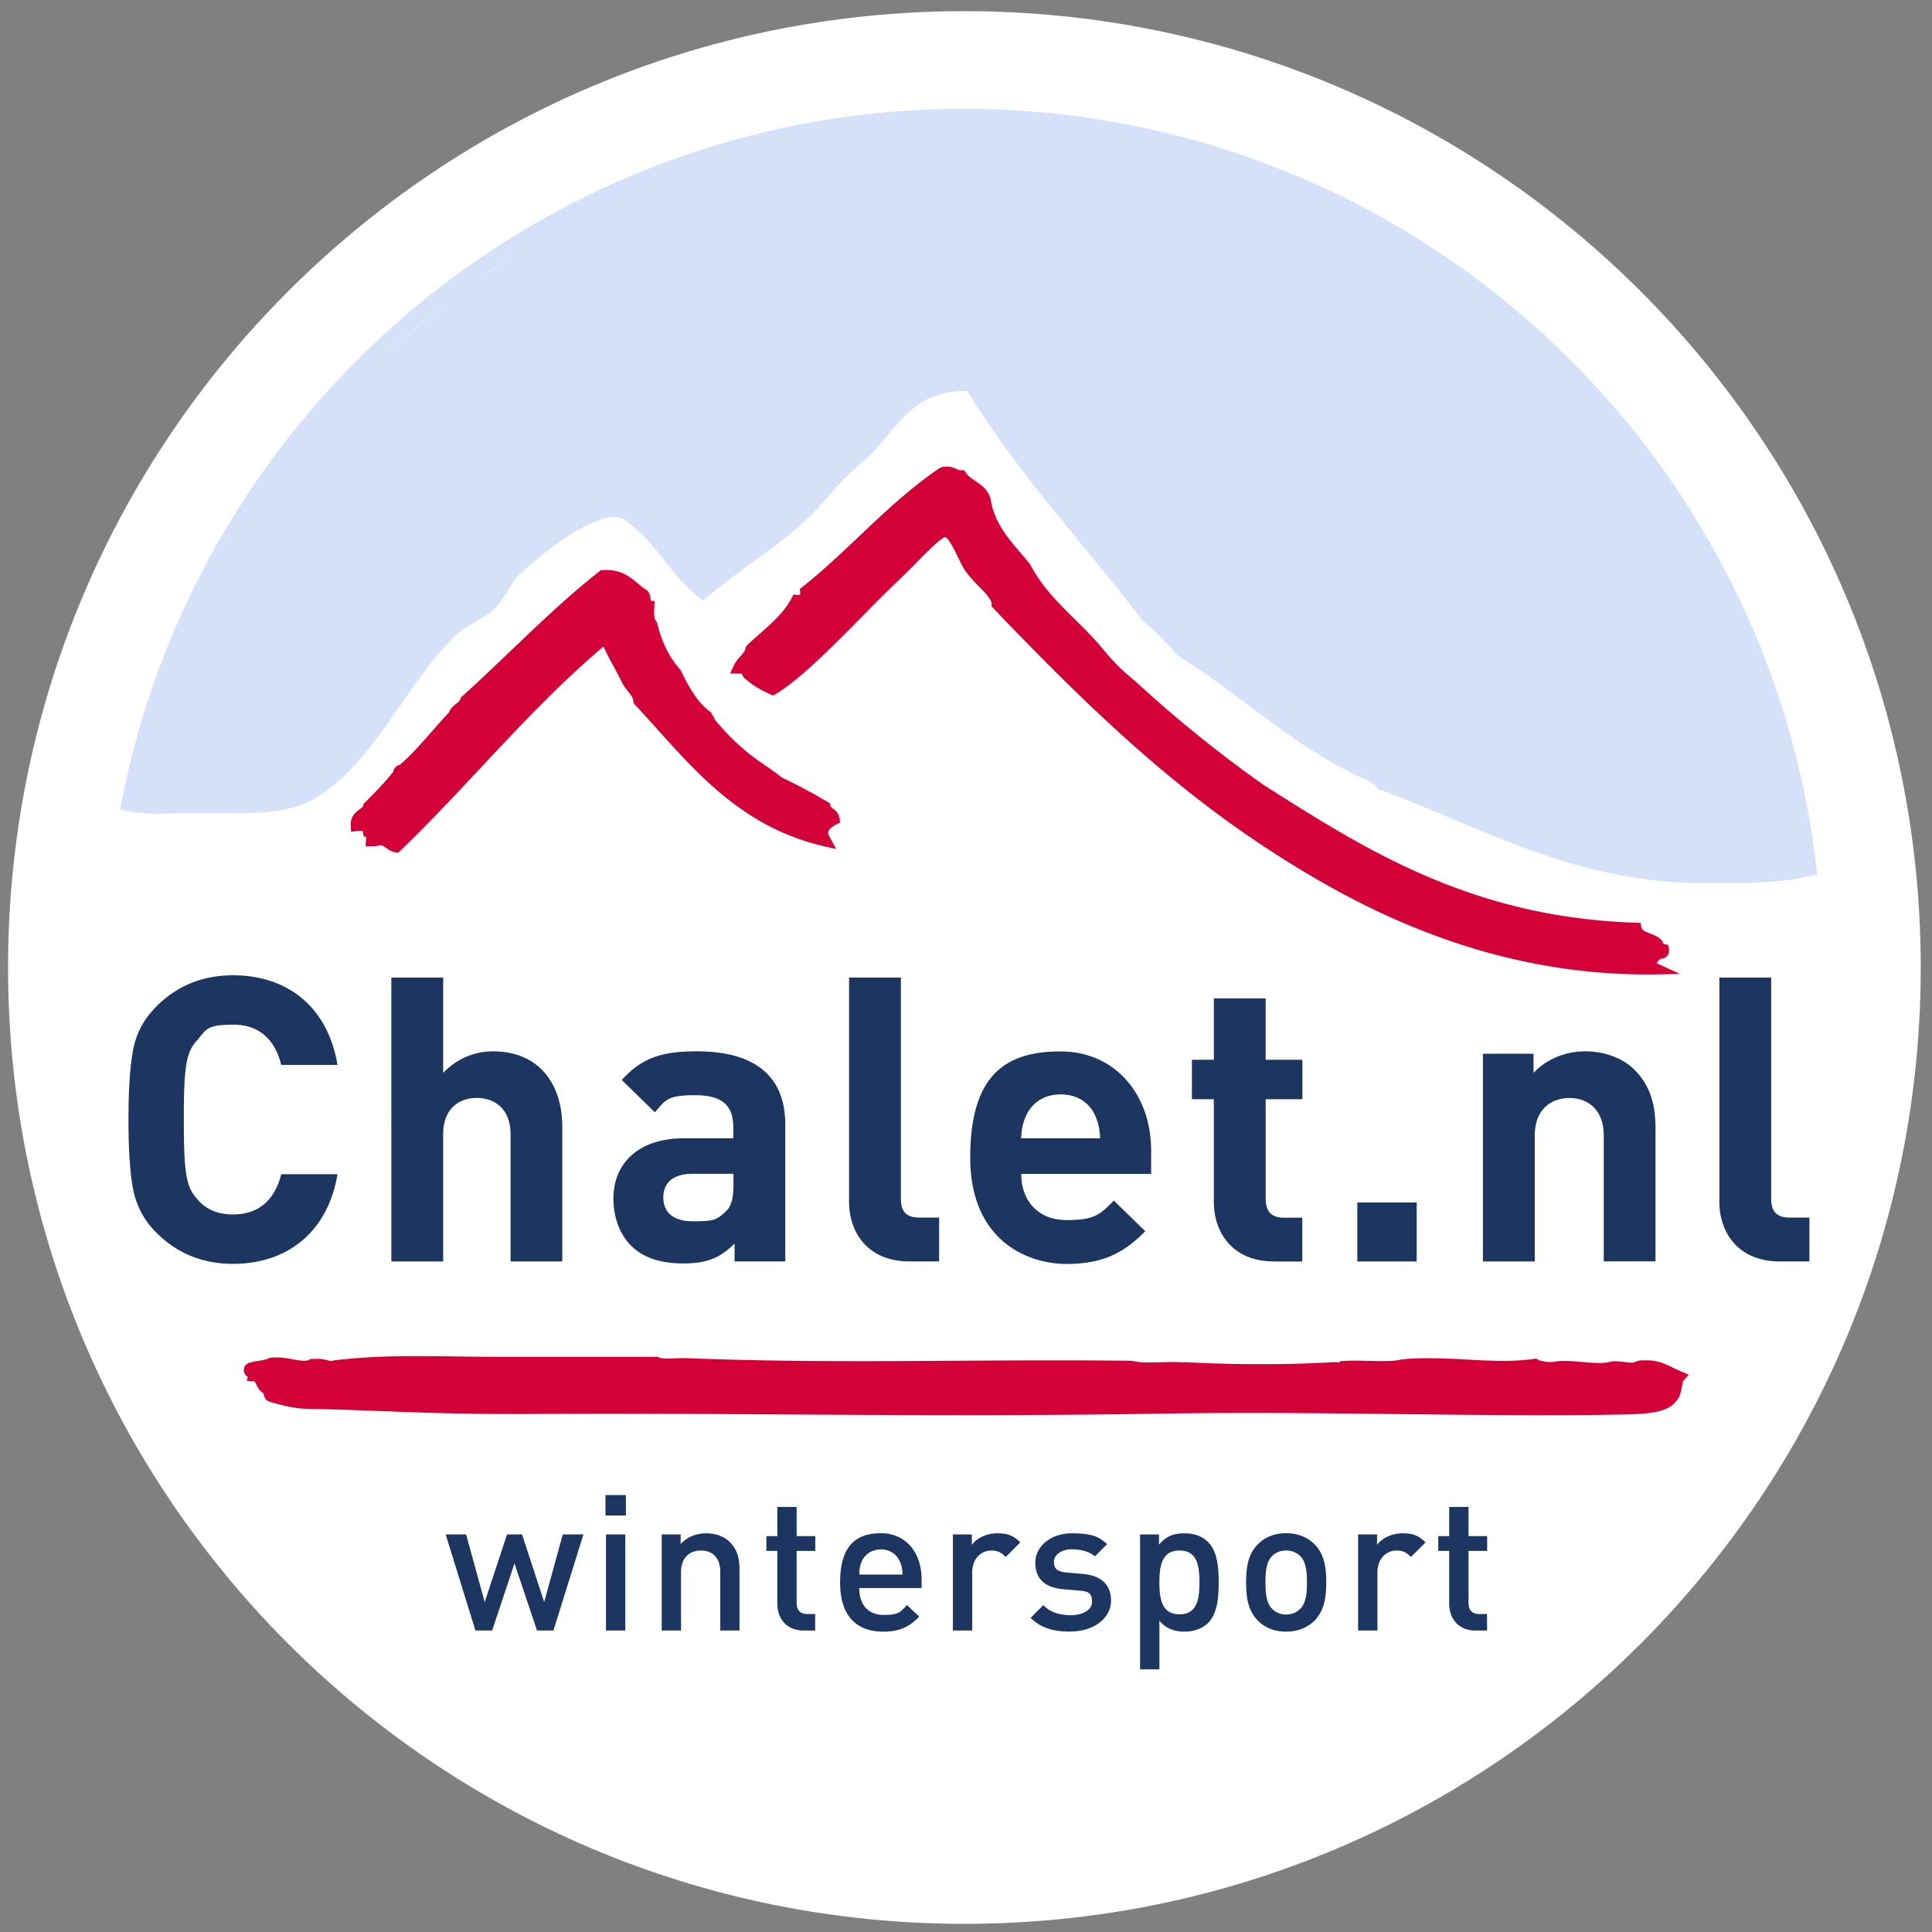
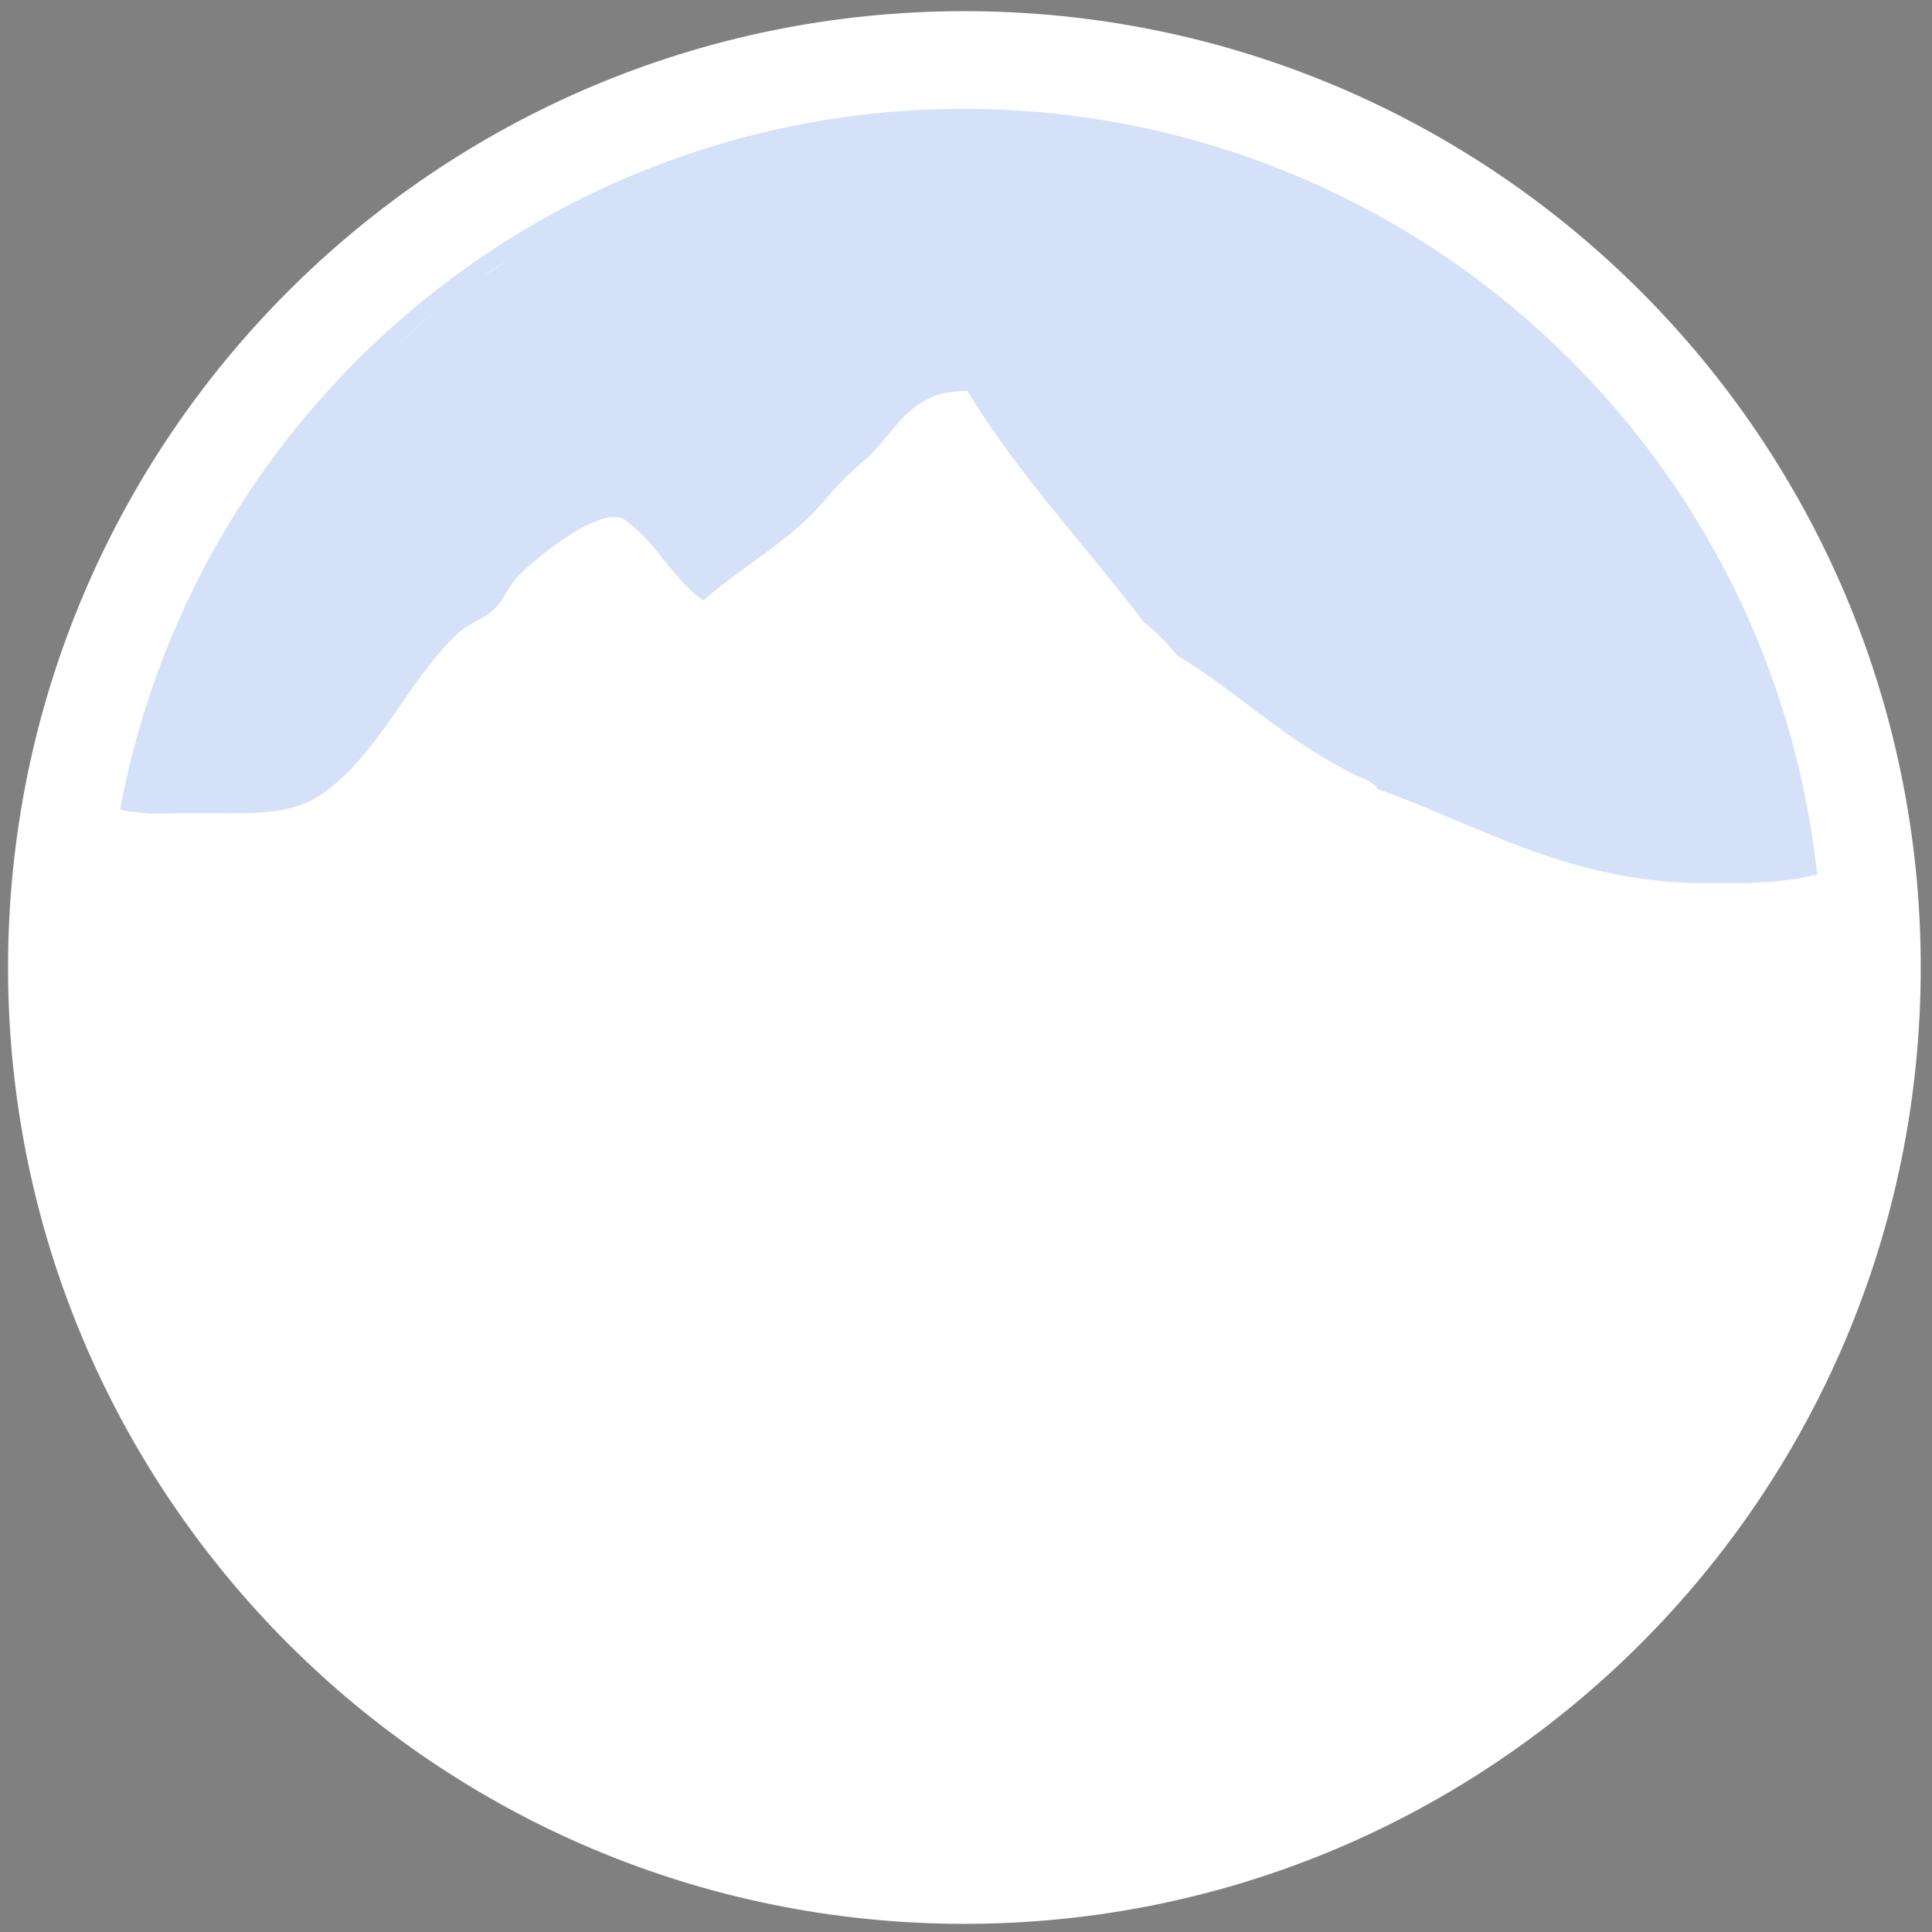
<svg xmlns="http://www.w3.org/2000/svg" fill="none" width="100" height="100" viewBox="0 0 100 100">
  <rect x="0" y="0" width="100" height="100" fill="#808080" stroke="none" />
  <path fill="#fff" d="M49.917 99.578c27.338 0 49.5-22.162 49.5-49.5S77.255.578 49.917.578c-27.339 0-49.5 22.162-49.5 49.5s22.161 49.5 49.5 49.5Z" />
  <path fill="#D5E1F9" d="M93.474 45.36a.594.594 0 0 1-.64-.51C90.223 23.124 71.863 6.812 49.89 6.812c-21.974 0-38.401 14.578-42.417 34.744-.026.146 1.104.427 1 .51-.104.084-1.51-.02-1.677-.051l-.578-.11a44.137 44.137 0 0 1 5.38-14.375 44.524 44.524 0 0 1 9.734-11.5 44.182 44.182 0 0 1 13.1-7.63A44.292 44.292 0 0 1 49.89 5.635a44.314 44.314 0 0 1 29.786 11.47c8.115 7.343 13.224 17.348 14.38 28.181l-.583.063v.01Z" />
  <path fill="#D5E1F9" d="M84.588 23.39c-4.812-5.473-9.88-9.515-12.385-10.817-6.042-3.146-11.89-4.901-15.698-5.542a85.495 85.495 0 0 1-2.943-.338 14.056 14.056 0 0 0-2.348-.146c-1.256.01-2.303-.094-3.584 0-1.984.146-3.838.312-5.62.719-3.01.682-6.515 1.666-9.765 2.994-3.73 1.521-5.584 2.948-7.026 3.902-1.454.744-5.266 4.187-6.058 4.963-1.302 1.281-2.744 3.042-3.385 3.719-5.724 7.875-7.583 14.437-8.474 19.213.339.073 1.276.058 1.734.037h2.36c2.078.01 3.781 0 5.187-.943 2.964-1.974 4.5-5.906 7.078-8.333.542-.51 1.339-.76 1.886-1.26.547-.5.812-1.318 1.411-1.886 1.266-1.193 4.453-3.688 5.506-2.672a8.999 8.999 0 0 1 1.572 1.573c.724.901 1.422 1.828 2.36 2.516 2.036-1.792 4.536-3.115 6.286-5.188a17.265 17.265 0 0 1 2.203-2.203c1.5-1.386 2.245-3.52 5.188-3.458 2.661 4.359 6.083 7.958 9.12 11.948.64.51 1.218 1.088 1.729 1.729 3.062 1.864 5.547 4.307 8.807 5.974.495.343 1.25.427 1.573.942 5.203 1.875 9.786 4.73 16.51 4.875h2.516c1.412-.047 2.76-.182 3.182-.343h.032c.02 0 .026 0 .041-.006.016-.005.073-.01.104-.015.032-.005 0-.042 0-.052-.437-3.006-1.171-12.87-9.093-21.89l-.005-.011Z" />
-   <path fill="#D40139" d="M86.922 70.943c-.125-.052-.24-.11-.354-.162-.35-.172-.75-.37-1.323-.37s-.339.016-.521.047l-.099.037c-.104.057-.281.036-.484.01-.204-.026-.438-.057-.72-.036l-.083.015c-.302.094-.822.068-1.39.016-.313-.026-.63-.057-.943-.057-.312 0-.39.01-.588.047-.016 0-.063.01-.151.01-.271 0-.579-.073-.636-.104l-.11-.078-.135.02c-.474.068-1 .1-1.593.1-.594 0-1.23-.032-1.88-.068a35.357 35.357 0 0 0-1.99-.068c-.672 0-.922.02-1.339.057l-.052.01c-.286.074-.698.079-.984.079-.287 0-.464-.005-.698-.01-.417-.01-.833-.021-1.198 0l-.307.015v.068c-.042 0-.073 0-.104-.005a2.162 2.162 0 0 0-.412 0 62.825 62.825 0 0 1-3.64.093c-1.324 0-2.63-.036-3.678-.099h-.38c-.312-.02-.682-.01-1.047 0-.203.006-.411.01-.61.01-.197 0-.588-.004-.806-.072l-.094-.016c-3.38-.036-6.354-.015-9.214 0-1.609.01-3.182.021-4.776.021-3.323 0-6.057-.042-8.849-.146-.218-.02-.484-.01-.755 0-.146.005-.286.01-.422.01-.328 0-.411-.036-.427-.046l-.078-.042h-8.156c-.834 0-1.61-.01-2.354-.02-.688-.011-1.344-.016-1.99-.016-1.193 0-2.625.026-4.208.213l-.1.01-.056.032c-.058 0-.146-.02-.245-.042a1.945 1.945 0 0 0-.657-.068h-.198l-.072.037c-.193.099-.464.057-.818-.01-.35-.068-.792-.141-1.214-.084l-.078.021-.057.031c-.078.042-.396.094-.547.12-.375.063-.672.11-.682.458 0 .115.036.26.208.355l-.052.208.401.026c.02.031.052.094.073.135.068.141.167.355.375.47.042.16.104.405.338.447.73.224 1.329.36 2.068.375 1.37.02 2.558.068 3.818.115 2.156.083 4.396.166 7.828.145 1.417-.01 2.802-.01 4.167-.01 3.052 0 6.057.016 8.968.036 2.912.016 5.917.037 8.974.037 3.058 0 6.901-.026 10.125-.078 1.568-.026 3.167-.037 4.891-.037 2.62 0 5.146.032 7.594.058 2.458.026 4.781.057 7.198.057 2.416 0 3-.01 4.39-.037 1.058-.02 2.36-.041 2.797-.729.177-.156.23-.479.292-.817.01-.063.02-.12.031-.167l.302-.349-.484-.198v-.01ZM43.302 42.672l.182-.104-.03-.209c-.043-.291-.235-.427-.36-.52-.094-.068-.11-.084-.11-.11l-.02-.146-.125-.073c-.75-.447-1.542-.87-2.355-1.255a16.187 16.187 0 0 0-.854-.62 16.751 16.751 0 0 1-.849-.614 12.252 12.252 0 0 1-1.786-1.776.599.599 0 0 0-.14-.255c-.006-.01-.016-.016-.011 0l-.026-.105-.089-.067c-.677-.51-1.104-1.313-1.479-2.089l-.047-.073c-.557-.625-.953-1.422-1.187-2.385l-.021-.084-.057-.062c-.105-.104-.079-.531-.073-.713l.015-.303-.198-.015c0-.021 0-.037-.005-.052-.016-.162-.042-.422-.281-.547a4.143 4.143 0 0 1-.39-.302c-.423-.35-.902-.75-1.824-.683h-.093a.866.866 0 0 1-.073.068c-1.625 1.281-3.125 2.719-4.578 4.104-.818.782-1.662 1.589-2.51 2.354l-.069.058-.026.083c-.026.083-.093.146-.213.24-.136.109-.302.24-.39.468-.303.318-.595.651-.876.974-.52.594-1.057 1.209-1.661 1.73a.422.422 0 0 0-.26.161.392.392 0 0 0-.074.188c-.406.53-.885 1.01-1.349 1.479l-.192.192-.021.084c-.016.067-.068.11-.193.203-.187.14-.469.349-.448.823l.016.333.328-.042c.156-.02.266.006.276.016 0 0 .005.01.01.036l.032.23.13.02c0 .053 0 .115-.005.162l-.021.328h.484l.084-.01a.874.874 0 0 1 .208-.037c.104 0 .151.037.265.12.11.083.266.203.5.24l.152.02.109-.104c1.432-1.38 2.818-2.86 4.151-4.286 2.005-2.14 4.078-4.354 6.36-6.281.166.37.354.713.536 1.052.14.255.276.515.4.76.09.208.214.365.329.5.14.172.255.302.281.52l.01.1.068.073c.37.4.74.807 1.105 1.213 2.28 2.542 4.635 5.167 8.64 6.11l.677.156-.333-.61c-.146-.26-.125-.41.354-.682v.016ZM85.755 49.839a.69.69 0 0 1 .193-.209c.078-.005.255-.026.364-.177a.435.435 0 0 0 .063-.354l-.042-.198-.203-.036c-.02 0-.047-.053-.094-.151l-.026-.047-.041-.037c-.167-.161-.386-.245-.573-.318-.281-.109-.406-.171-.438-.312l-.052-.23-.24-.01c-8.494-.28-13.968-3.765-19.26-7.13l-.068-.047a65.708 65.708 0 0 1-6.588-5.333 10.554 10.554 0 0 1-1.688-1.688 21 21 0 0 0-1.4-1.473c-.902-.896-1.75-1.74-2.34-2.87l-.036-.052a40.384 40.384 0 0 0-.442-.526c-.667-.776-1.302-1.516-1.537-2.615-.073-.63-.495-.911-.838-1.14-.188-.126-.365-.245-.47-.407l-.098-.14h-.167a.521.521 0 0 1-.234-.068c-.12-.052-.27-.12-.484-.12-.214 0-.188.01-.287.037l-.057.015-.047.031c-1.531 1.037-2.86 2.297-4.146 3.516-.943.89-1.911 1.813-2.948 2.63l-.13.104.016.167c.005.094-.006.13-.006.13-.01 0-.062.016-.135.01l-.203-.015-.094.177c-.396.74-.995 1.271-1.635 1.833-.224.198-.448.396-.667.605l-.063.062-.02.089c-.042.172-.151.291-.282.442-.109.12-.229.256-.317.433l-.209.448h.506c.104 0 .125.026.156.109l.026.073.057.052c.386.344.834.625 1.344.839l.14.062.136-.078c1.219-.719 2.917-2.438 4.563-4.104a75.958 75.958 0 0 1 2.093-2.068c.13-.125.318-.313.526-.526.396-.406 1.302-1.344 1.594-1.432.193.083.531.791.682 1.099.13.276.245.51.355.661.265.36.515.61.734.833.266.266.474.48.62.782v.213l.083.089c4.864 5.093 9.146 9.161 14.208 12.468 4.271 2.792 10.953 6.5 19.646 6.5h.339l1.359-.026-1.213-.557.015-.015Z" />
-   <path fill="#1C3661" d="M92.13 65.292c-2.208 0-3.135-1.547-3.135-3.073v-11.62h2.682v11.453c0 .64.27.969.948.969h1.031v2.27H92.13Zm-9.12 0v-6.5c0-1.464-.927-1.959-1.776-1.959s-1.796.495-1.796 1.959v6.5h-2.683v-10.75h2.62v.99c.703-.745 1.693-1.115 2.682-1.115.99 0 1.938.349 2.537.948.864.864 1.094 1.88 1.094 3.052v6.87h-2.683l.005.005Zm-12.755 0V62.24h3.073v3.052h-3.073Zm-4.312 0c-2.188 0-3.115-1.547-3.115-3.073v-5.323h-1.135v-2.042h1.135v-3.177h2.682v3.177h1.901v2.042h-1.9v5.161c0 .62.286.97.927.97h.968v2.27h-1.463v-.005Zm-13.084-4.537c0 1.38.85 2.396 2.355 2.396s1.755-.328 2.437-1.01l1.63 1.588c-1.093 1.094-2.146 1.693-4.088 1.693-1.943 0-4.974-1.156-4.974-5.51 0-4.355 1.9-5.49 4.682-5.49 2.781 0 4.682 2.187 4.682 5.14v1.198h-6.729l.005-.005Zm3.839-2.995c-.287-.64-.886-1.114-1.797-1.114-.912 0-1.505.474-1.797 1.114-.166.391-.229.683-.25 1.157h4.089c-.021-.474-.084-.766-.25-1.157h.005Zm-9.615 7.532c-2.208 0-3.135-1.547-3.135-3.073v-11.62h2.682v11.453c0 .64.271.969.948.969h1.031v2.27h-1.526Zm-9.062 0v-.927c-.724.724-1.401 1.03-2.64 1.03-1.24 0-2.105-.306-2.746-.947-.578-.599-.885-1.464-.885-2.417 0-1.713 1.177-3.114 3.672-3.114h2.536v-.537c0-1.177-.578-1.693-2-1.693-1.422 0-1.505.25-2.062.886L32.182 55.9c1.052-1.156 2.084-1.484 3.88-1.484 3.01 0 4.584 1.28 4.584 3.797v7.078H38.02Zm-.057-4.537h-2.125c-.97 0-1.506.453-1.506 1.219s.495 1.24 1.547 1.24 1.219-.063 1.693-.516c.286-.266.39-.703.39-1.36v-.583Zm-11.537 4.537v-6.563c0-1.422-.906-1.9-1.755-1.9-.85 0-1.735.494-1.735 1.9v6.563h-2.682V50.599h2.683v4.932c.723-.745 1.63-1.114 2.578-1.114 2.354 0 3.588 1.65 3.588 3.922v6.953h-2.682.005Zm-14.364.125c-1.568 0-2.891-.537-3.964-1.61A4.251 4.251 0 0 1 6.9 61.6c-.167-.823-.25-2.042-.25-3.651 0-1.61.083-2.828.25-3.651.167-.85.557-1.568 1.198-2.208 1.073-1.073 2.396-1.61 3.963-1.61 2.829 0 4.912 1.651 5.407 4.64h-2.912c-.307-1.26-1.094-2.083-2.479-2.083s-1.401.25-1.838.766c-.6.64-.724 1.302-.724 4.146s.125 3.505.723 4.146c.433.515 1.053.765 1.84.765 1.38 0 2.166-.828 2.478-2.083h2.912c-.495 2.995-2.6 4.64-5.407 4.64ZM76.375 84.396c-.932 0-1.365-.667-1.365-1.386v-2.734h-.567v-.766h.567V78h1v1.51h.964v.766h-.964v2.688c0 .364.177.578.547.578h.412v.854h-.6.006Zm-3.344-3.807c-.224-.224-.4-.334-.745-.334-.541 0-.99.433-.99 1.12v3.02h-1v-4.973h.98v.542c.255-.355.766-.6 1.323-.6.557 0 .844.13 1.187.47l-.755.755Zm-4.974 3.276c-.323.333-.812.588-1.49.588-.676 0-1.156-.255-1.478-.588-.47-.49-.59-1.12-.59-1.964 0-.844.12-1.463.59-1.953.322-.333.802-.589 1.479-.589s1.166.256 1.49.589c.468.49.588 1.12.588 1.953s-.12 1.469-.589 1.964Zm-.755-3.323a1.014 1.014 0 0 0-.734-.287.981.981 0 0 0-.724.287c-.302.302-.344.823-.344 1.364 0 .542.042 1.058.344 1.365a.997.997 0 0 0 .724.297c.291 0 .547-.11.734-.297.302-.302.344-.823.344-1.365 0-.541-.042-1.057-.344-1.364Zm-4.781 3.468c-.276.276-.709.443-1.209.443-.5 0-.942-.135-1.302-.568v2.521h-1v-6.984h.98v.531c.374-.453.776-.588 1.312-.588.537 0 .943.166 1.219.442.5.5.557 1.344.557 2.1 0 .755-.057 1.609-.557 2.109v-.006Zm-1.469-3.755c-.901 0-1.042.766-1.042 1.646 0 .88.136 1.656 1.042 1.656s1.031-.776 1.031-1.656c0-.88-.125-1.646-1.031-1.646Zm-5.62 4.198c-.812 0-1.5-.135-2.088-.713l.656-.657c.401.412.943.521 1.432.521.49 0 1.089-.213 1.089-.687 0-.474-.188-.547-.667-.589l-.797-.068c-.932-.078-1.468-.5-1.468-1.375s.833-1.52 1.875-1.52c1.041 0 1.385.156 1.843.557l-.63.635c-.313-.265-.755-.364-1.224-.364s-.901.265-.901.635.156.521.688.568l.786.068c.932.078 1.48.52 1.48 1.4 0 .88-.881 1.579-2.069 1.579l-.005.01Zm-3.375-3.864c-.224-.224-.4-.334-.745-.334-.541 0-.99.433-.99 1.12v3.02h-1v-4.973h.98v.542c.255-.355.766-.6 1.323-.6.557 0 .844.13 1.187.47l-.755.755Zm-7.583 1.609c0 .854.453 1.39 1.266 1.39.812 0 .854-.156 1.208-.51l.635.6c-.51.51-.99.775-1.864.775-1.245 0-2.235-.656-2.235-2.552s.834-2.542 2.11-2.542c1.276 0 2.109.98 2.109 2.396v.443h-3.23Zm2.099-1.375c-.156-.375-.51-.625-.98-.625-.468 0-.833.255-.989.625-.099.224-.12.375-.125.677h2.235c-.011-.302-.042-.453-.136-.677h-.005Zm-4.974 3.573c-.932 0-1.365-.667-1.365-1.386v-2.734h-.567v-.766h.567V78h1v1.51h.964v.766h-.964v2.688c0 .364.177.578.547.578h.412v.854h-.6.006Zm-4.318 0v-3.031c0-.776-.442-1.11-1-1.11-.557 0-1.031.344-1.031 1.11v3.03h-1v-4.973h.98v.5c.343-.375.822-.557 1.322-.557.5 0 .932.166 1.224.453.38.375.5.844.5 1.4v3.178h-1 .005Zm-5.942-5.953v-1.058h1.057v1.058h-1.058Zm.026 5.953v-4.974h1v4.974h-1Zm-2.714 0h-.854l-1.167-3.474-1.156 3.474h-.865l-1.541-4.974h1.057l.963 3.5 1.157-3.5h.776l1.146 3.5.963-3.5h1.068l-1.552 4.974h.005Z" />
</svg>